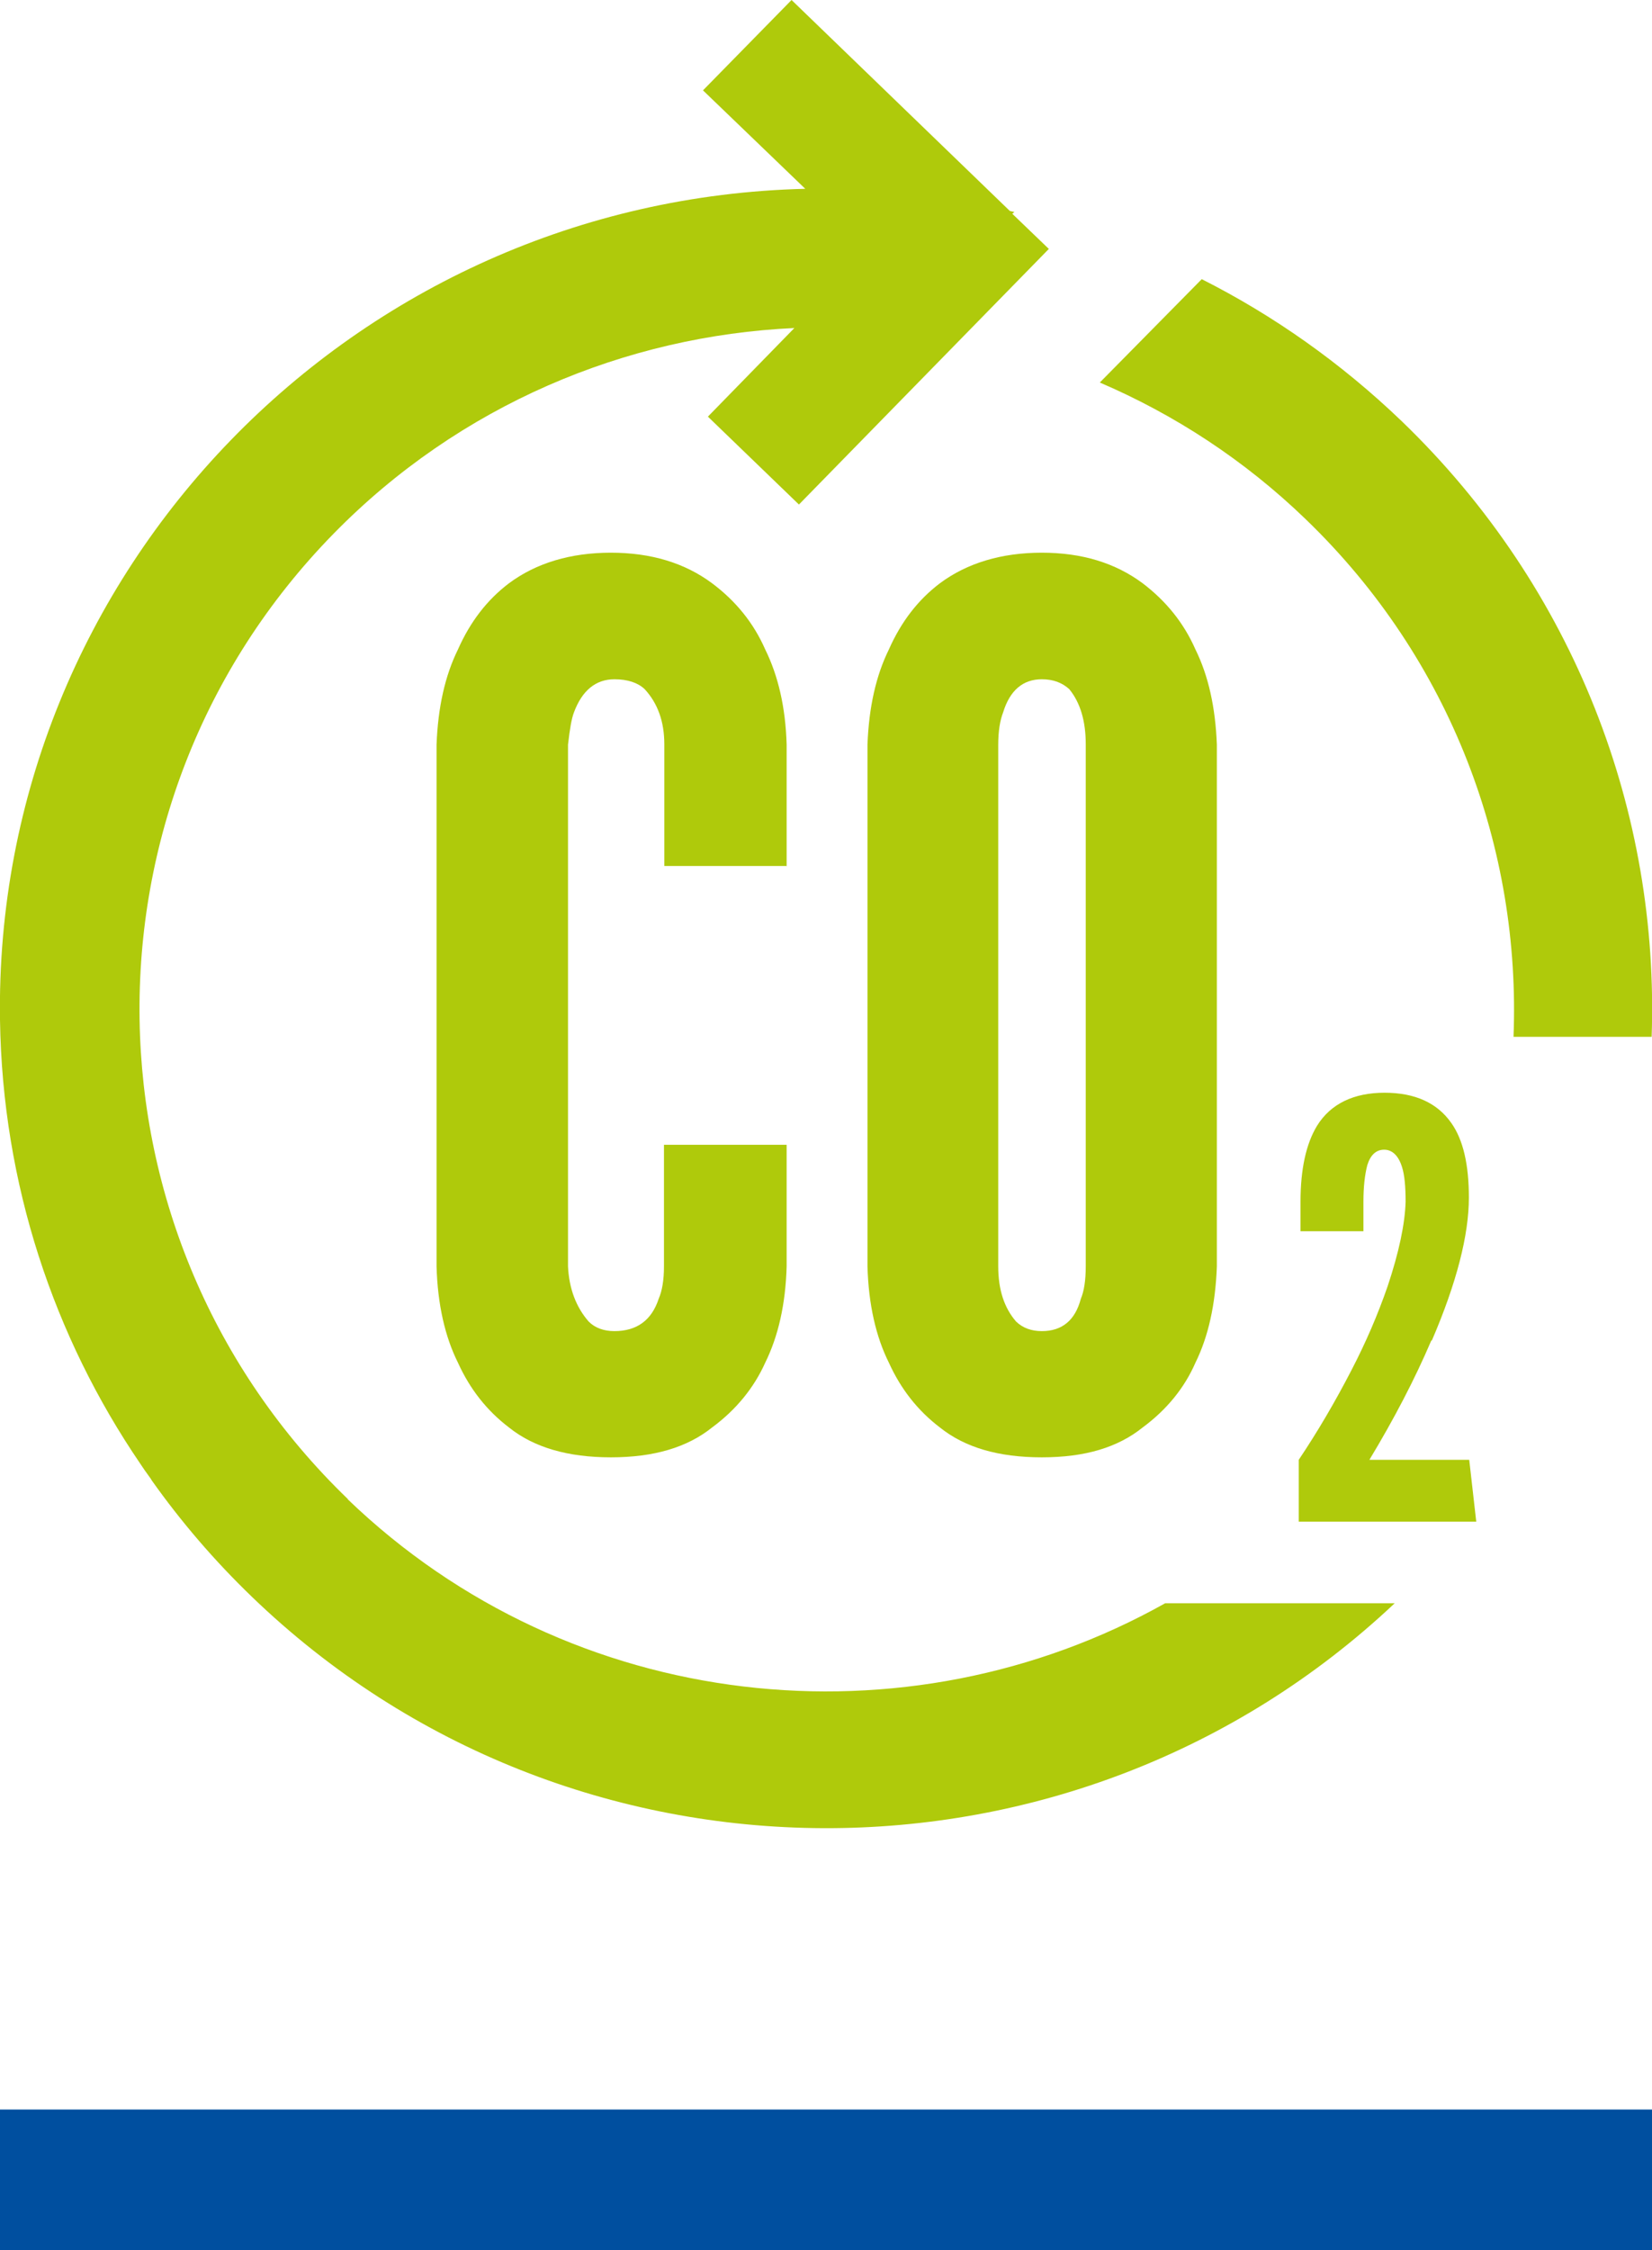
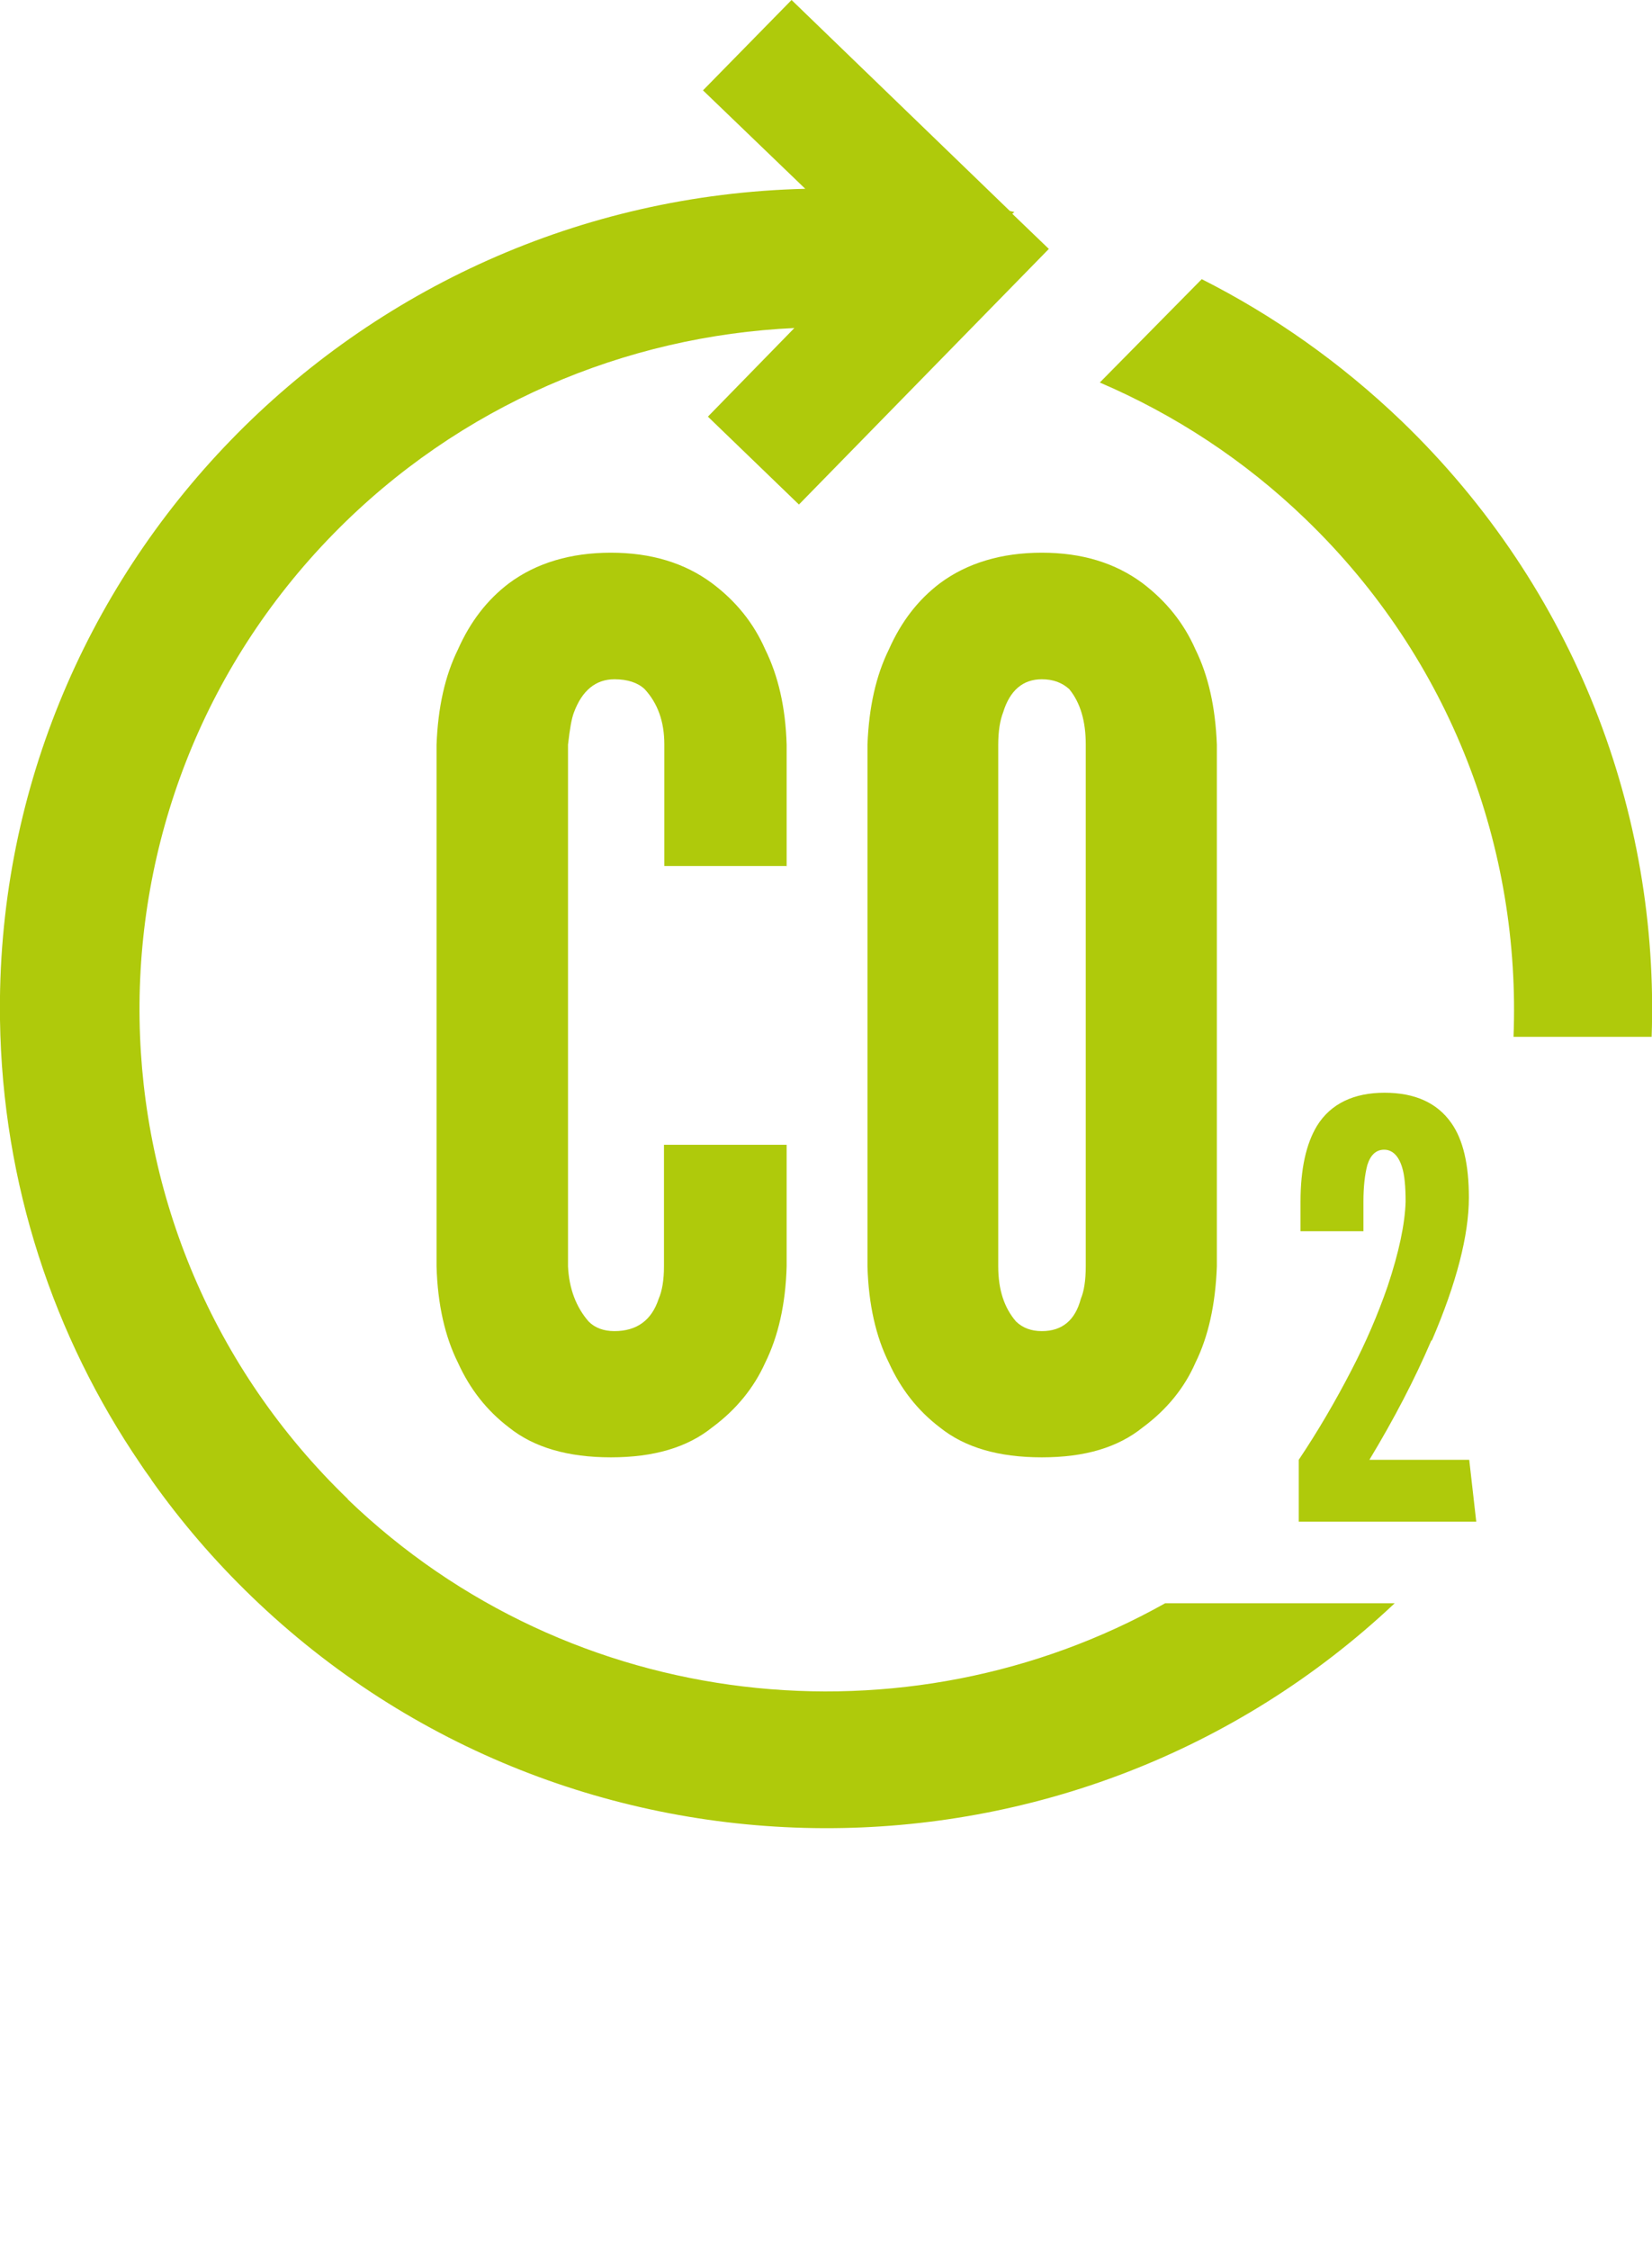
<svg xmlns="http://www.w3.org/2000/svg" id="Layer_2" data-name="Layer 2" viewBox="0 0 47 64">
  <defs>
    <style>
      .cls-1 {
        fill: #004f9f;
      }

      .cls-1, .cls-2 {
        fill-rule: evenodd;
      }

      .cls-2 {
        fill: #afca0b;
      }
    </style>
  </defs>
  <g id="Layer_1-2" data-name="Layer 1">
    <g>
-       <path class="cls-1" d="m0,60h47v4H0v-4Z" />
      <path class="cls-2" d="m46.99,29.49h-3.93c.21-5.33-1.76-10.72-5.91-14.72-1.75-1.69-3.74-2.98-5.86-3.89l2.9-2.94c2.04,1.03,3.96,2.38,5.69,4.04,4.95,4.77,7.33,11.17,7.11,17.51Zm-37.09,13.15c-7.74-7.46-7.93-19.77-.42-27.45,3.6-3.68,8.33-5.64,13.12-5.86l-2.46,2.52,2.59,2.5,7.11-7.27-1.04-1,.06-.05s-.09-.02-.13-.03L22.52,0l-2.52,2.57,2.91,2.8C10.07,5.68-.19,16.24,0,29.01c.07,4.67,1.53,9.01,3.99,12.62.08.12.16.24.25.36.03.04.06.08.08.12.83,1.17,1.78,2.28,2.85,3.31,9.07,8.74,23.43,8.74,32.51.18h-6.53c-7.36,4.13-16.89,3.17-23.26-2.96Zm30.84-4.52c.7-1.63,1.05-2.99,1.05-4.06,0-.93-.16-1.64-.5-2.12-.4-.57-1.03-.86-1.9-.86s-1.53.31-1.92.94c-.31.51-.47,1.23-.47,2.16v.84h1.79v-.84c0-.43.04-.77.11-1.04.09-.29.25-.44.48-.44s.41.17.51.5c.07.22.1.55.1.98-.02.64-.19,1.44-.51,2.4-.28.81-.62,1.6-1.03,2.39-.47.91-.97,1.76-1.5,2.55v1.76h5.05l-.2-1.76h-2.84c.7-1.16,1.29-2.29,1.76-3.39Zm-18.36-13.48v-3.46c-.03-1.06-.24-1.96-.61-2.71-.33-.75-.83-1.37-1.51-1.88-.78-.58-1.74-.87-2.88-.87s-2.12.29-2.9.87c-.62.47-1.1,1.09-1.45,1.88-.37.75-.57,1.65-.61,2.71v14.84c.03,1.08.24,2,.61,2.74.34.75.82,1.36,1.45,1.84.71.57,1.68.85,2.9.85s2.17-.28,2.88-.85c.69-.51,1.19-1.13,1.51-1.84.37-.75.58-1.66.61-2.74v-3.46h-3.49v3.46c0,.38-.05.69-.15.92-.2.61-.62.92-1.26.92-.3,0-.55-.09-.73-.27-.36-.41-.56-.94-.59-1.57v-14.84c.05-.44.1-.74.17-.92.23-.62.62-.94,1.15-.94.38,0,.67.1.86.28.37.4.56.92.56,1.57v3.46h3.49Zm11.63-6.17c-.33-.75-.83-1.37-1.5-1.88-.78-.58-1.73-.87-2.87-.87s-2.12.29-2.9.87c-.62.47-1.1,1.09-1.45,1.88-.37.75-.57,1.65-.61,2.71v14.84c.03,1.08.24,2,.61,2.74.34.75.82,1.36,1.45,1.84.71.57,1.67.85,2.9.85s2.16-.28,2.87-.85c.69-.51,1.19-1.13,1.5-1.84.37-.75.57-1.66.61-2.74v-14.84c-.04-1.06-.24-1.96-.61-2.71Zm-3.12,17.55c0,.4-.05.71-.14.92-.16.61-.53.92-1.11.92-.3,0-.54-.09-.73-.27-.34-.39-.51-.91-.51-1.57v-14.84c0-.38.05-.69.14-.92.19-.62.56-.94,1.1-.94.33,0,.58.1.78.28.32.39.47.92.47,1.57v14.84Z" />
    </g>
  </g>
</svg>